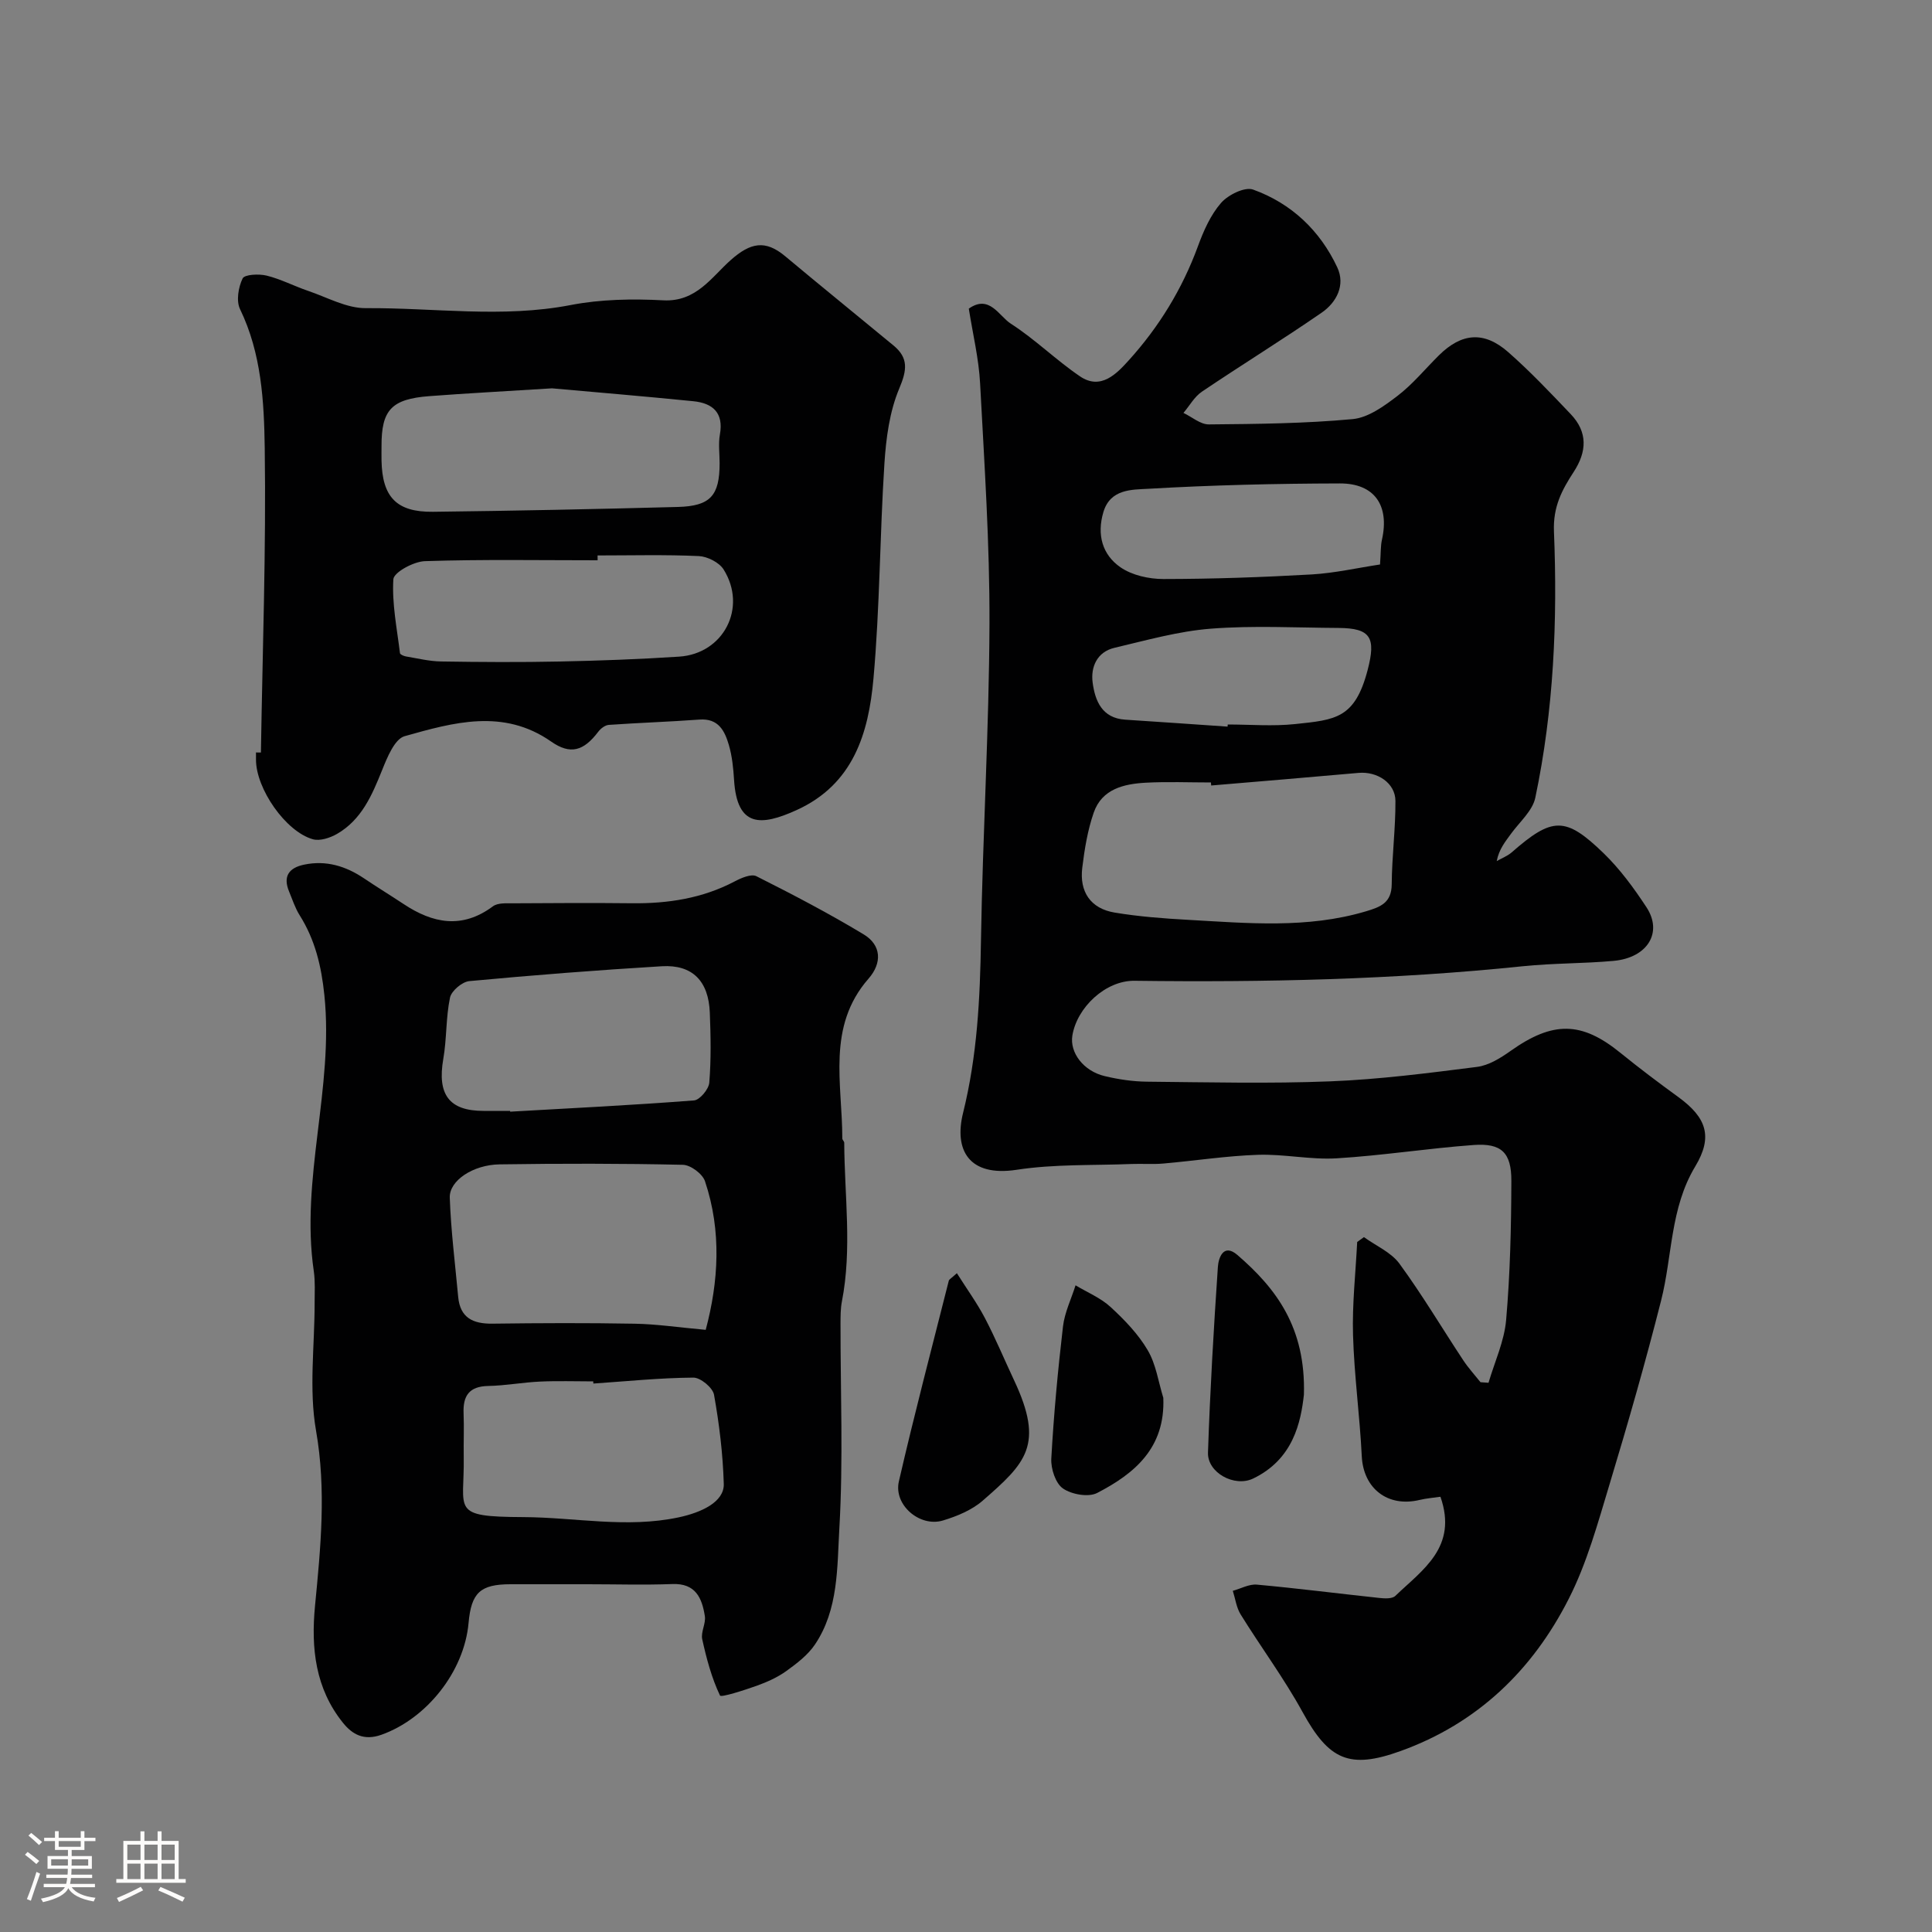
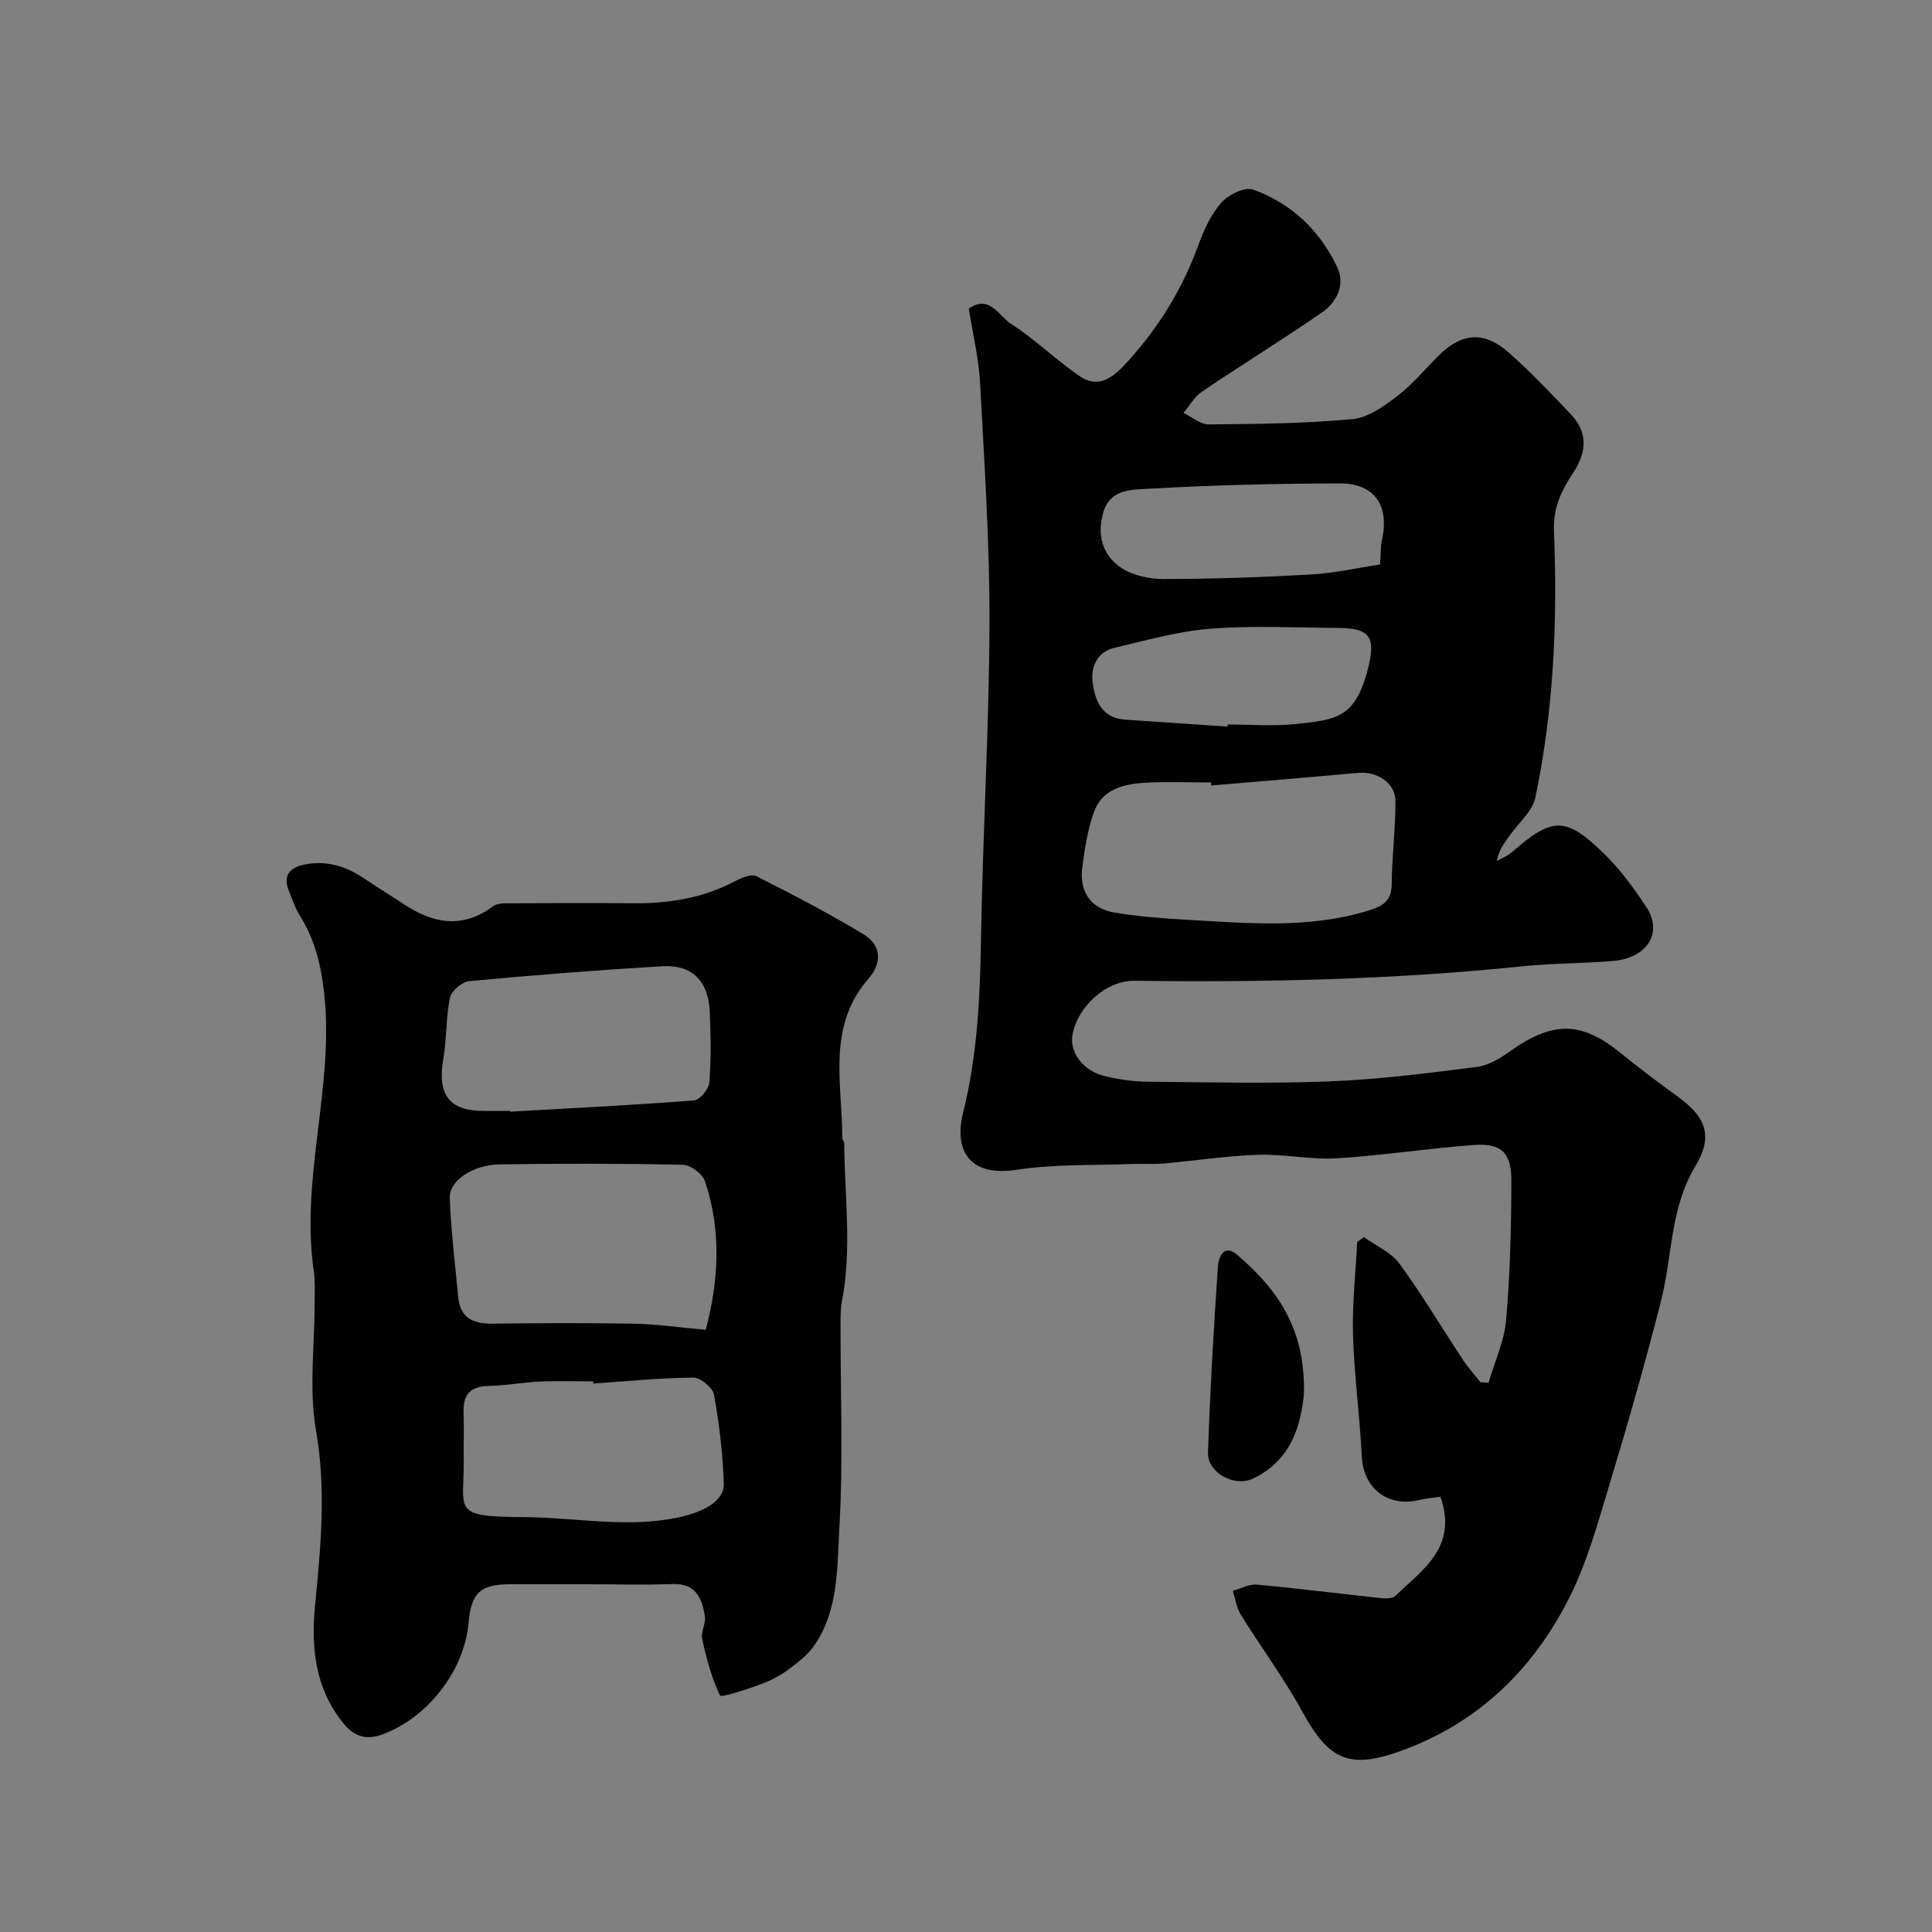
<svg xmlns="http://www.w3.org/2000/svg" enable-background="new 0 0 400 400" viewBox="0 0 400 400">
  <rect x="0" y="0" width="400" height="400" fill="#808080" stroke="none" />
-   <path d="m5.17 384 .55-.58c.85.61 1.65 1.24 2.4 1.87l-.59.64c-.83-.73-1.62-1.38-2.36-1.93m1.22 9.53-.82-.34c.71-1.76 1.37-3.64 1.98-5.63.24.13.5.25.76.36-.6 1.67-1.24 3.54-1.92 5.61m-.5-13.5.57-.54c.56.44 1.31 1.06 2.26 1.87l-.64.64c-.68-.66-1.41-1.32-2.19-1.97m3.25.46h2.24v-1.36h.77v1.36h4.57v-1.36h.76v1.36h2.28v.69h-2.28v1.84h-2.64v1.26h4.18v2.64h-4.21c0 .45-.02.86-.05 1.21h4.32v.69h-4.38c-.04.34-.1.75-.19 1.22h5.15v.69h-4.82c.87 1.19 2.51 1.92 4.93 2.19-.17.31-.3.57-.37.76-2.77-.49-4.52-1.41-5.26-2.76-.56 1.26-2.3 2.23-5.24 2.9-.12-.24-.26-.48-.43-.72 2.73-.55 4.38-1.34 4.96-2.38h-4.38v-.69h4.65c.1-.38.17-.79.21-1.22h-4.32v-.69h4.4c.03-.34.05-.75.05-1.21h-4.2v-2.64h4.23v-1.26h-2.69v-1.84h-2.24zm1.46 4.46v1.29h3.45c.01-.4.02-.57.01-.53v-.32-.45h-3.46zm1.55-2.59h4.57v-1.19h-4.57zm6.11 2.59h-3.42v.77c-.01.19-.01.37-.02.53h3.44v-1.29z" fill="#fcfbfa" />
-   <path d="m32.63 379.16h.82v1.98h3.54v7.89h1.46v.78h-14.37v-.78h1.46v-7.89h3.54v-1.98h.82v1.98h2.73zm-3.49 11.48.5.73c-1.61.82-3.28 1.63-5 2.41-.13-.27-.28-.55-.44-.82 1.75-.72 3.4-1.49 4.94-2.32m-2.78-5.55h2.73v-3.18h-2.73zm0 3.95h2.73v-3.2h-2.73zm3.54-3.95h2.73v-3.18h-2.73zm0 3.95h2.73v-3.2h-2.73zm7.89 4.68c-1.84-.92-3.51-1.7-5.02-2.32l.45-.73c1.89.8 3.57 1.55 5.04 2.23zm-1.62-11.81h-2.73v3.18h2.73zm-2.73 7.13h2.73v-3.2h-2.73z" fill="#fcfbfa" />
  <g fill="#010102">
    <path d="m298.23 309.89c-1.4.21-2.87.31-4.29.65-6.64 1.6-11.67-2.37-12-9.04-.41-8.38-1.57-16.73-1.81-25.11-.19-6.4.54-12.83.86-19.25.47-.34.94-.68 1.4-1.01 2.49 1.81 5.63 3.14 7.36 5.51 4.71 6.44 8.8 13.33 13.2 19.99 1.06 1.6 2.37 3.03 3.57 4.54.55.04 1.11.08 1.66.12 1.27-4.33 3.27-8.6 3.65-13.02.83-9.55 1.05-19.18 1.08-28.78.02-5.88-2.07-7.85-7.82-7.43-9.47.69-18.89 2.19-28.37 2.76-5.39.32-10.87-.91-16.28-.73-6.55.22-13.07 1.24-19.61 1.81-2.15.19-4.33.01-6.49.09-7.96.32-16.02 0-23.84 1.2-9.95 1.52-13-4.14-11.11-11.76 2.94-11.87 3.52-23.65 3.71-35.7.35-21.87 1.68-43.73 1.76-65.59.06-16.58-1.06-33.18-1.94-49.75-.27-5.14-1.51-10.22-2.34-15.49 4.26-3.01 6.24 1.53 8.68 3.1 5.04 3.24 9.38 7.55 14.34 10.92 4.33 2.94 7.63-.59 10.09-3.31 6.26-6.91 11.09-14.79 14.33-23.63 1.16-3.17 2.61-6.47 4.78-8.96 1.46-1.68 4.91-3.39 6.64-2.77 7.92 2.85 13.86 8.48 17.43 16.11 1.71 3.65-.13 7.24-3.24 9.38-8.15 5.62-16.59 10.82-24.8 16.36-1.55 1.05-2.55 2.91-3.81 4.39 1.76.83 3.52 2.4 5.27 2.38 9.93-.09 19.89-.18 29.77-1.1 3.24-.3 6.53-2.71 9.29-4.82 3.15-2.41 5.72-5.57 8.56-8.38 4.7-4.65 9.34-5.07 14.35-.67 4.56 4.01 8.75 8.44 12.94 12.84 3.55 3.72 3.36 7.76.62 11.96-2.42 3.72-4.3 7.19-4.09 12.35.75 18.46-.04 36.94-3.86 55.1-.57 2.73-3.26 5.03-5.03 7.47-1.18 1.63-2.48 3.18-2.96 5.66 1.03-.59 2.2-1.03 3.08-1.79 8.42-7.36 11.12-7.53 19.07.18 3.38 3.28 6.25 7.2 8.85 11.16 3.44 5.24.22 10.47-6.81 11.11-6.24.57-12.55.46-18.79 1.11-26.73 2.78-53.54 3.35-80.39 3.01-5.98-.08-11.92 5.5-12.87 11.35-.57 3.52 2.3 7.35 6.71 8.39 2.85.68 5.82 1.12 8.74 1.15 12.66.12 25.34.43 37.98-.07 10.14-.4 20.26-1.71 30.35-2.99 2.42-.31 4.87-1.83 6.94-3.3 8.77-6.22 14.69-6.15 22.71.36 3.93 3.19 7.98 6.24 12.08 9.22 5.78 4.22 7.16 8.17 3.45 14.33-5.21 8.65-4.72 18.53-7.07 27.78-3.23 12.74-6.85 25.39-10.65 37.96-2.44 8.06-4.68 16.34-8.47 23.78-7.5 14.78-18.91 25.8-34.86 31.53-10.56 3.8-14.8 1.85-20.25-8.09-3.83-6.98-8.62-13.43-12.82-20.21-.88-1.42-1.1-3.25-1.62-4.89 1.67-.45 3.38-1.43 4.99-1.28 8.47.77 16.91 1.86 25.37 2.76 1.09.12 2.64.2 3.29-.43 5.63-5.41 12.98-10.08 9.34-20.52zm-47.47-147.26c-.02-.21-.04-.42-.05-.63-4.5 0-9-.19-13.49.05-4.53.25-9.07 1.29-10.77 6.18-1.27 3.65-1.91 7.58-2.38 11.44-.6 4.96 1.71 8.44 6.71 9.27s10.1 1.22 15.17 1.5c12.33.69 24.69 1.86 36.85-1.76 3.02-.9 5.31-1.76 5.34-5.6.04-5.75.8-11.51.77-17.26-.02-3.71-3.76-6.15-7.65-5.8-10.17.91-20.34 1.75-30.5 2.61zm34.96-45.76c.18-2.52.11-3.87.4-5.14 1.58-7.05-1.51-11.66-8.71-11.64-13.24.03-26.49.34-39.71 1.11-3.3.19-7.83-.01-9.26 4.84-1.38 4.66-.22 8.81 3.54 11.41 2.4 1.66 5.89 2.43 8.89 2.43 10.25-.01 20.5-.37 30.73-.95 4.75-.28 9.47-1.36 14.12-2.06zm-31.56 33.57c.01-.15.02-.3.03-.44 4.66 0 9.35.4 13.96-.09 8.37-.88 12.38-1.14 15.01-11.21 1.74-6.68.66-8.65-6.03-8.69-8.81-.05-17.66-.53-26.42.15-6.73.52-13.38 2.41-20 3.97-3.59.85-4.92 3.99-4.49 7.19.5 3.75 1.92 7.37 6.75 7.68 7.07.45 14.13.96 21.19 1.44z" />
    <path d="m121.68 328c-5.33 0-10.66-.01-15.99 0-6.25.01-8.12 1.74-8.68 8.03-.92 10.13-8.74 19.82-18.03 23.13-3.65 1.3-6.04-.07-7.97-2.47-5.71-7.1-6.64-15.4-5.79-24.21 1.17-12.07 2.36-24.02.21-36.29-1.5-8.56-.28-17.59-.29-26.41 0-2.19.14-4.42-.17-6.58-2.81-19.17 4.17-37.95 2.19-57.14-.62-6.05-1.93-11.51-5.14-16.6-.93-1.49-1.48-3.22-2.16-4.86-1.33-3.18-.03-4.94 3.13-5.59 4.53-.94 8.58.3 12.34 2.82 2.7 1.82 5.48 3.52 8.2 5.32 6.08 4.04 12.14 5.24 18.53.49 1.02-.76 2.84-.61 4.28-.62 8.16-.05 16.33-.1 24.49-.01 7.44.08 14.57-1 21.25-4.51 1.36-.72 3.45-1.63 4.52-1.09 7.52 3.78 15 7.69 22.21 12.04 3.7 2.23 3.84 5.94 1.01 9.17-8.7 9.94-5.42 21.76-5.43 33.08 0 .3.4.6.4.9.05 10.96 1.65 21.95-.49 32.89-.28 1.45-.27 2.97-.28 4.45-.02 14.16.58 28.35-.24 42.47-.47 8.11-.16 16.82-5.06 24.08-1.47 2.18-3.75 3.91-5.92 5.48-1.84 1.32-3.99 2.28-6.13 3.05-2.58.92-7.39 2.47-7.6 2.02-1.74-3.65-2.8-7.66-3.68-11.65-.33-1.49.79-3.27.54-4.8-.59-3.73-1.9-6.83-6.75-6.63-5.84.22-11.67.04-17.5.04zm24.43-52.67c2.64-9.91 3.34-20.37-.15-30.77-.51-1.53-2.98-3.37-4.58-3.4-12.65-.28-25.3-.28-37.95-.09-5.48.08-10.43 3.36-10.31 6.89.24 6.86 1.11 13.69 1.74 20.53.4 4.36 3.06 5.61 7.1 5.56 9.82-.13 19.64-.17 29.46.01 4.53.08 9.05.76 14.69 1.27zm-40.5-45.33c0 .05.01.11.01.16 12.69-.72 25.39-1.35 38.07-2.33 1.19-.09 3.05-2.32 3.16-3.68.39-4.8.3-9.66.11-14.48-.25-6.57-3.61-9.99-9.93-9.62-13.3.8-26.6 1.84-39.87 3.08-1.48.14-3.69 2.01-3.99 3.41-.87 4.14-.66 8.5-1.39 12.69-1.28 7.37 1.19 10.77 8.34 10.77zm17.24 56.45c-.01-.15-.02-.3-.03-.45-3.66 0-7.33-.13-10.98.04-3.6.16-7.18.84-10.77.91-3.93.08-5.24 2.03-5.09 5.66.12 2.99-.02 5.99.03 8.99.19 11.18-2.94 12.43 12.37 12.5 10.71.05 21.34 2.35 32.14.05 4.69-1 9.44-3.18 9.33-6.92-.18-6.18-.93-12.38-2.02-18.47-.26-1.45-2.8-3.56-4.28-3.54-6.9.05-13.8.76-20.7 1.23z" />
-     <path d="m54.02 155.8c.33-21.02 1.09-42.04.79-63.05-.14-9.67-.68-19.59-5.11-28.74-.83-1.71-.35-4.54.53-6.36.41-.84 3.37-.98 4.97-.59 2.93.72 5.68 2.17 8.56 3.15 3.96 1.34 7.99 3.62 11.97 3.59 14.12-.1 28.25 2.09 42.4-.64 6.25-1.21 12.84-1.32 19.23-.98 6.79.35 9.98-4.83 13.9-8.31 4.13-3.67 7.19-4.27 11.33-.8 7.42 6.21 14.94 12.29 22.4 18.46 3.15 2.6 2.79 5.11 1.19 8.91-2.01 4.77-2.73 10.27-3.07 15.52-.96 14.84-.94 29.75-2.27 44.55-1.01 11.25-4.13 21.88-15.96 27.23-7.31 3.31-12.28 3.6-12.9-6.25-.15-2.44-.4-4.93-1.08-7.26-.85-2.9-2.15-5.54-6.08-5.25-6.25.46-12.52.66-18.77 1.1-.77.05-1.68.75-2.18 1.41-3.05 4.03-5.79 4.81-9.75 2.05-9.9-6.92-20.26-3.96-30.35-1.12-2.08.59-3.61 4.42-4.67 7.05-2.09 5.2-4.25 10.26-9.34 13.19-1.43.82-3.52 1.51-4.98 1.1-5.65-1.59-11.78-10.48-11.78-16.47 0-.5 0-1 0-1.5.34.01.68.01 1.02.01zm60.27-75.4c-9.98.63-17.72 1.03-25.45 1.62-7.8.6-9.88 2.88-9.85 10.35 0 1-.02 2 0 2.99.15 7.54 3.1 10.69 10.65 10.6 16.9-.2 33.8-.55 50.7-1 6.76-.18 8.64-2.36 8.65-9.04 0-2-.29-4.04.06-5.98.81-4.53-1.54-6.47-5.48-6.87-10.46-1.05-20.94-1.92-29.28-2.67zm9.43 34.6c0 .33.01.67.01 1-11.92 0-23.84-.21-35.75.18-2.33.07-6.45 2.31-6.54 3.75-.31 5.06.75 10.2 1.37 15.3.03.28.79.6 1.24.68 2.41.4 4.82 1 7.24 1.04 8.18.13 16.37.18 24.56.01 8.25-.17 16.51-.47 24.75-1.01 9.23-.6 14.15-10.16 9.22-18.04-.92-1.47-3.36-2.7-5.15-2.78-6.96-.32-13.96-.13-20.95-.13z" />
-     <path d="m198.11 263.6c2.11 3.34 4.19 6.2 5.81 9.3 2.19 4.18 4.01 8.56 6.02 12.84 6.34 13.46 2.45 17.16-6.5 24.97-2.24 1.95-5.31 3.21-8.21 4.09-4.8 1.45-10.25-3.22-9.13-8.08 3.2-13.91 6.84-27.72 10.34-41.57.08-.28.48-.46 1.67-1.55z" />
-     <path d="m240.85 289.4c.43 10.4-5.97 15.7-13.69 19.7-1.81.94-5.3.31-7.09-.93-1.54-1.07-2.52-4.1-2.41-6.18.51-9.14 1.36-18.27 2.42-27.36.34-2.9 1.71-5.68 2.6-8.52 2.44 1.47 5.2 2.6 7.25 4.49 2.88 2.65 5.72 5.59 7.68 8.93 1.73 2.91 2.21 6.55 3.24 9.87z" />
    <path d="m269.96 288.76c-.63 5.64-2.18 13.36-10.52 17.36-3.87 1.85-9.48-1.22-9.34-5.38.43-12.83 1.18-25.65 2.05-38.46.12-1.76 1.11-4.98 4.04-2.45 8.04 6.94 14.17 15.02 13.77 28.93z" />
  </g>
</svg>